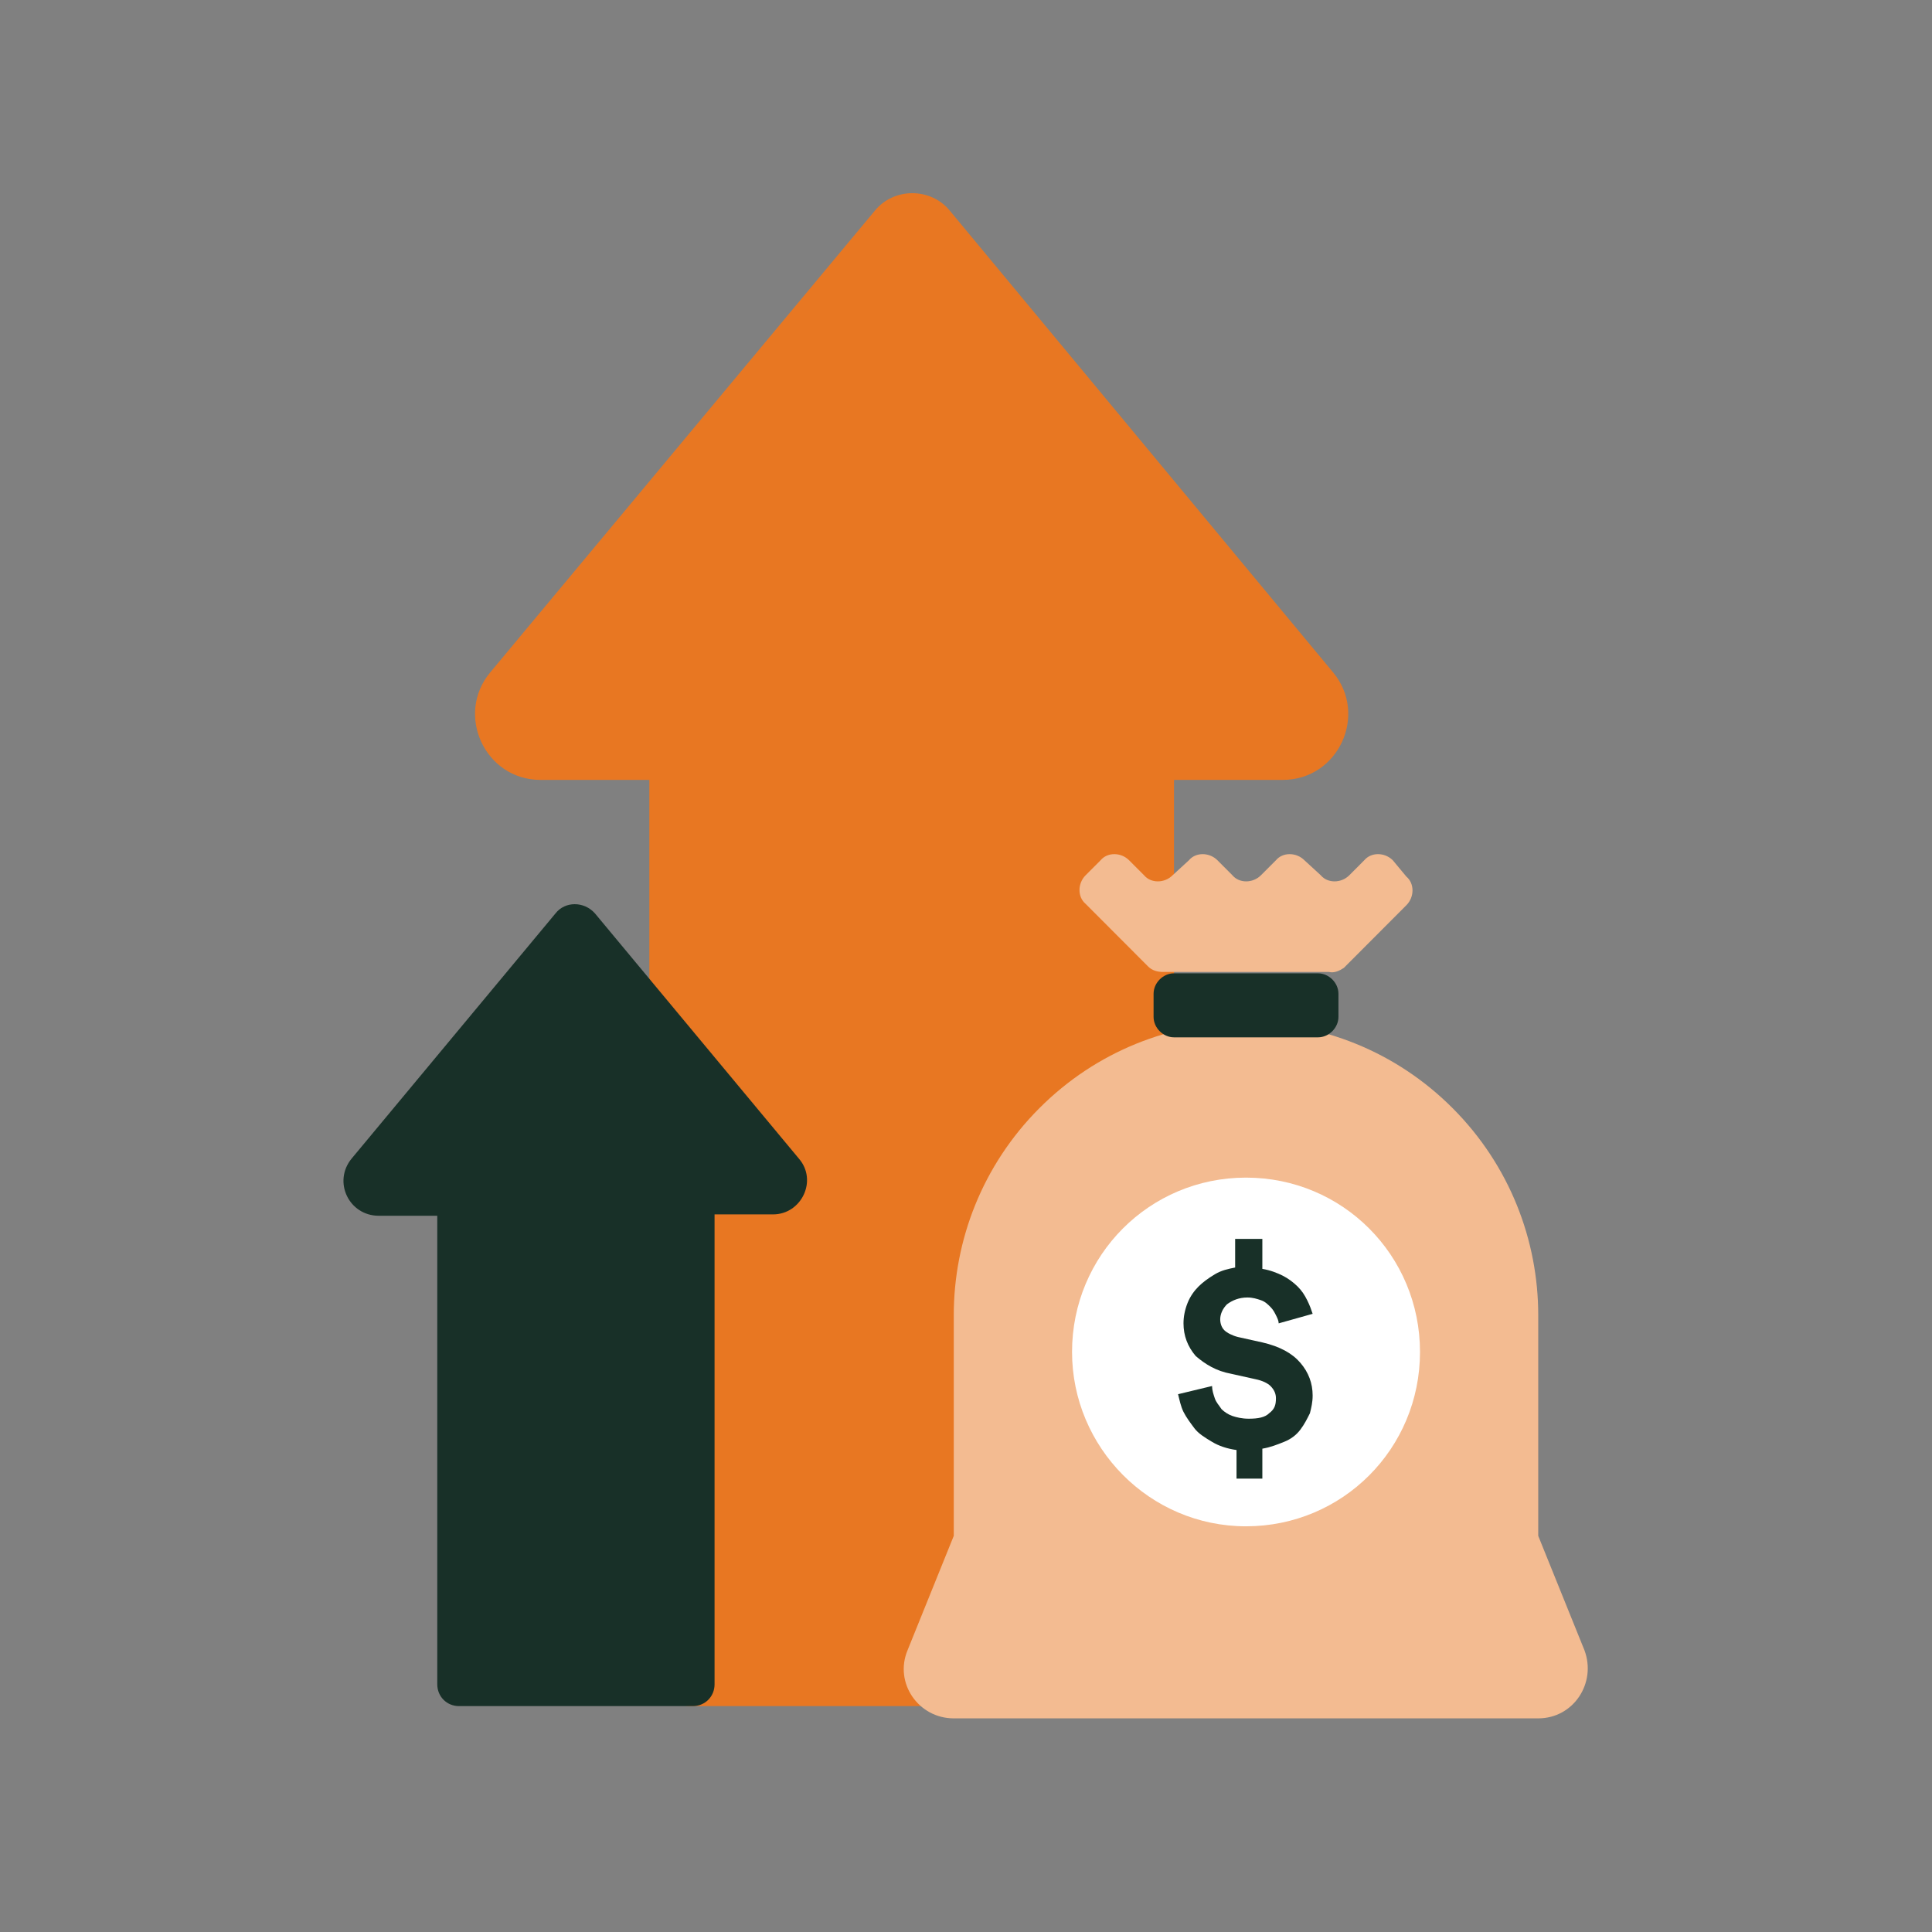
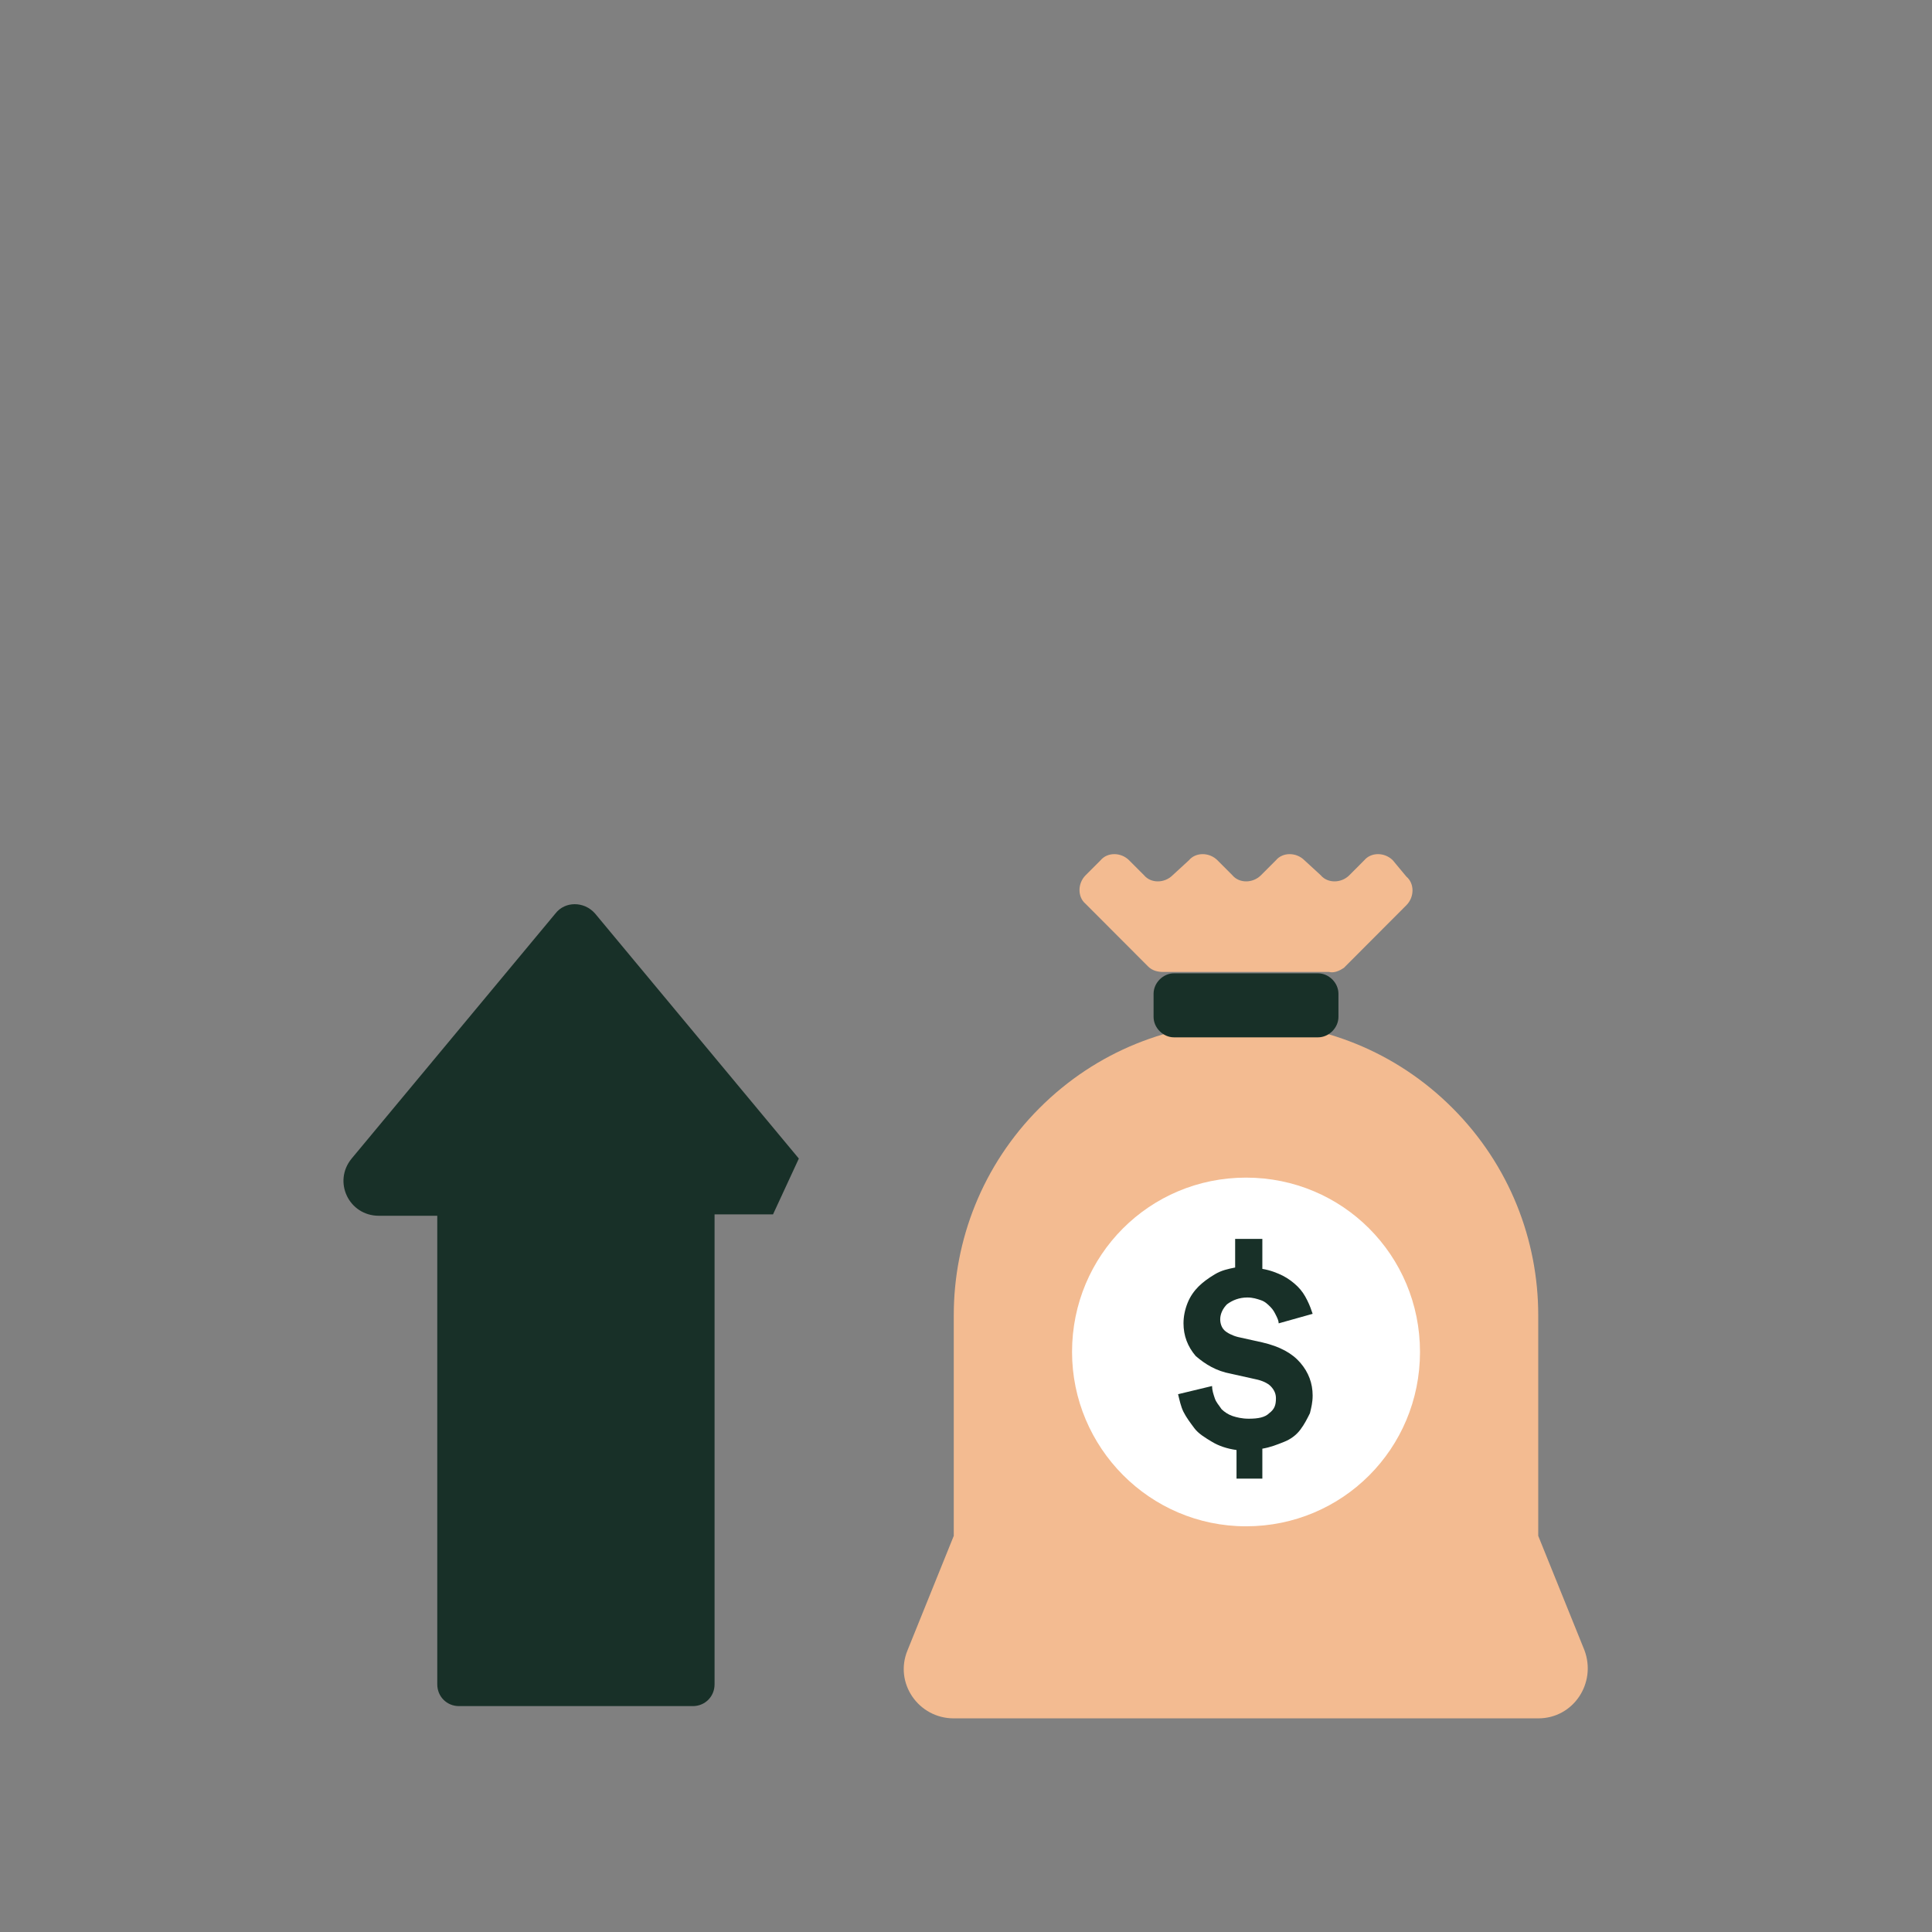
<svg xmlns="http://www.w3.org/2000/svg" width="90" height="90" viewBox="0 0 90 90" fill="none">
  <rect x="0" y="0" width="90" height="90" fill="#808080" stroke="none" />
-   <path d="M62.097 31.318L44.241 9.809C43.355 8.73 41.645 8.73 40.759 9.809L22.84 31.318C21.193 33.285 22.586 36.331 25.182 36.331H30.248V77.51C30.248 78.588 31.134 79.477 32.211 79.477H52.726C53.803 79.477 54.689 78.588 54.689 77.51V36.331H59.754C62.35 36.331 63.743 33.285 62.097 31.318Z" fill="#E87722" />
-   <path d="M37.213 53.97L27.715 42.549C27.208 41.978 26.322 41.978 25.878 42.549L16.381 53.97C15.494 55.048 16.254 56.635 17.647 56.635H20.37V78.461C20.37 79.032 20.813 79.477 21.383 79.477H32.274C32.844 79.477 33.287 79.032 33.287 78.461V56.571H36.01C37.339 56.571 38.099 54.985 37.213 53.97Z" fill="#183028" />
+   <path d="M37.213 53.97L27.715 42.549C27.208 41.978 26.322 41.978 25.878 42.549L16.381 53.97C15.494 55.048 16.254 56.635 17.647 56.635H20.37V78.461C20.37 79.032 20.813 79.477 21.383 79.477H32.274C32.844 79.477 33.287 79.032 33.287 78.461V56.571H36.01Z" fill="#183028" />
  <path d="M71.657 71.546V71.482V61.267C71.657 57.777 70.327 54.287 67.668 51.622C65.009 48.957 61.526 47.625 58.044 47.625C54.561 47.625 51.078 48.957 48.419 51.622C45.76 54.287 44.43 57.777 44.43 61.267V71.482V71.546L42.277 76.875C41.644 78.398 42.784 80.048 44.43 80.048H71.657C73.303 80.048 74.38 78.398 73.81 76.875L71.657 71.546Z" fill="#F3BB91" />
  <path d="M61.4 45.341H54.688C54.181 45.341 53.738 45.785 53.738 46.293V47.371C53.738 47.879 54.181 48.323 54.688 48.323H61.4C61.906 48.323 62.35 47.879 62.35 47.371V46.293C62.35 45.785 61.906 45.341 61.4 45.341Z" fill="#183028" />
  <path d="M62.603 45.087L65.515 42.168C65.895 41.788 65.895 41.153 65.515 40.836L64.882 40.075C64.502 39.694 63.869 39.694 63.552 40.075L62.856 40.773C62.476 41.153 61.843 41.153 61.526 40.773L60.766 40.075C60.386 39.694 59.753 39.694 59.437 40.075L58.74 40.773C58.36 41.153 57.727 41.153 57.41 40.773L56.714 40.075C56.334 39.694 55.701 39.694 55.384 40.075L54.624 40.773C54.245 41.153 53.611 41.153 53.295 40.773L52.598 40.075C52.218 39.694 51.585 39.694 51.269 40.075L50.572 40.773C50.192 41.153 50.192 41.788 50.572 42.105L53.485 45.024C53.675 45.214 53.928 45.277 54.181 45.277H61.906C62.159 45.341 62.413 45.214 62.603 45.087Z" fill="#F3BB91" />
  <path d="M49.94 62.979C49.94 58.474 53.549 54.858 58.044 54.858C62.54 54.858 66.149 58.474 66.149 62.979C66.149 67.484 62.54 71.101 58.044 71.101C53.549 71.101 49.94 67.421 49.94 62.979Z" fill="white" />
  <path d="M57.602 68.88V67.548C57.158 67.485 56.779 67.358 56.462 67.167C56.145 66.977 55.829 66.787 55.639 66.533C55.449 66.279 55.259 66.025 55.132 65.772C55.005 65.518 54.942 65.2 54.879 64.947L56.462 64.566C56.462 64.756 56.525 64.947 56.589 65.137C56.652 65.327 56.779 65.454 56.905 65.645C57.032 65.772 57.222 65.898 57.412 65.962C57.602 66.025 57.855 66.089 58.172 66.089C58.615 66.089 58.931 66.025 59.121 65.835C59.374 65.645 59.438 65.454 59.438 65.137C59.438 64.947 59.374 64.756 59.185 64.566C59.058 64.439 58.805 64.312 58.488 64.249L57.348 63.995C56.652 63.868 56.145 63.551 55.702 63.17C55.322 62.726 55.132 62.218 55.132 61.647C55.132 61.33 55.196 61.013 55.322 60.696C55.449 60.378 55.639 60.124 55.829 59.934C56.019 59.744 56.272 59.553 56.589 59.363C56.905 59.173 57.222 59.109 57.538 59.046V57.713H58.805V59.109C59.185 59.173 59.501 59.3 59.755 59.426C60.008 59.553 60.261 59.744 60.451 59.934C60.641 60.124 60.768 60.315 60.894 60.569C61.021 60.822 61.084 61.013 61.148 61.203L59.565 61.647C59.565 61.52 59.501 61.393 59.438 61.267C59.374 61.14 59.311 61.013 59.185 60.886C59.058 60.759 58.931 60.632 58.741 60.569C58.551 60.505 58.361 60.442 58.108 60.442C57.728 60.442 57.412 60.569 57.158 60.759C56.968 60.949 56.842 61.203 56.842 61.457C56.842 61.647 56.905 61.838 57.032 61.965C57.158 62.091 57.412 62.218 57.665 62.282L58.805 62.535C59.628 62.726 60.198 63.043 60.578 63.487C60.958 63.931 61.148 64.439 61.148 65.01C61.148 65.327 61.084 65.581 61.021 65.835C60.894 66.089 60.768 66.343 60.578 66.596C60.388 66.85 60.134 67.04 59.818 67.167C59.501 67.294 59.185 67.421 58.805 67.485V68.88H57.602Z" fill="#183028" />
</svg>